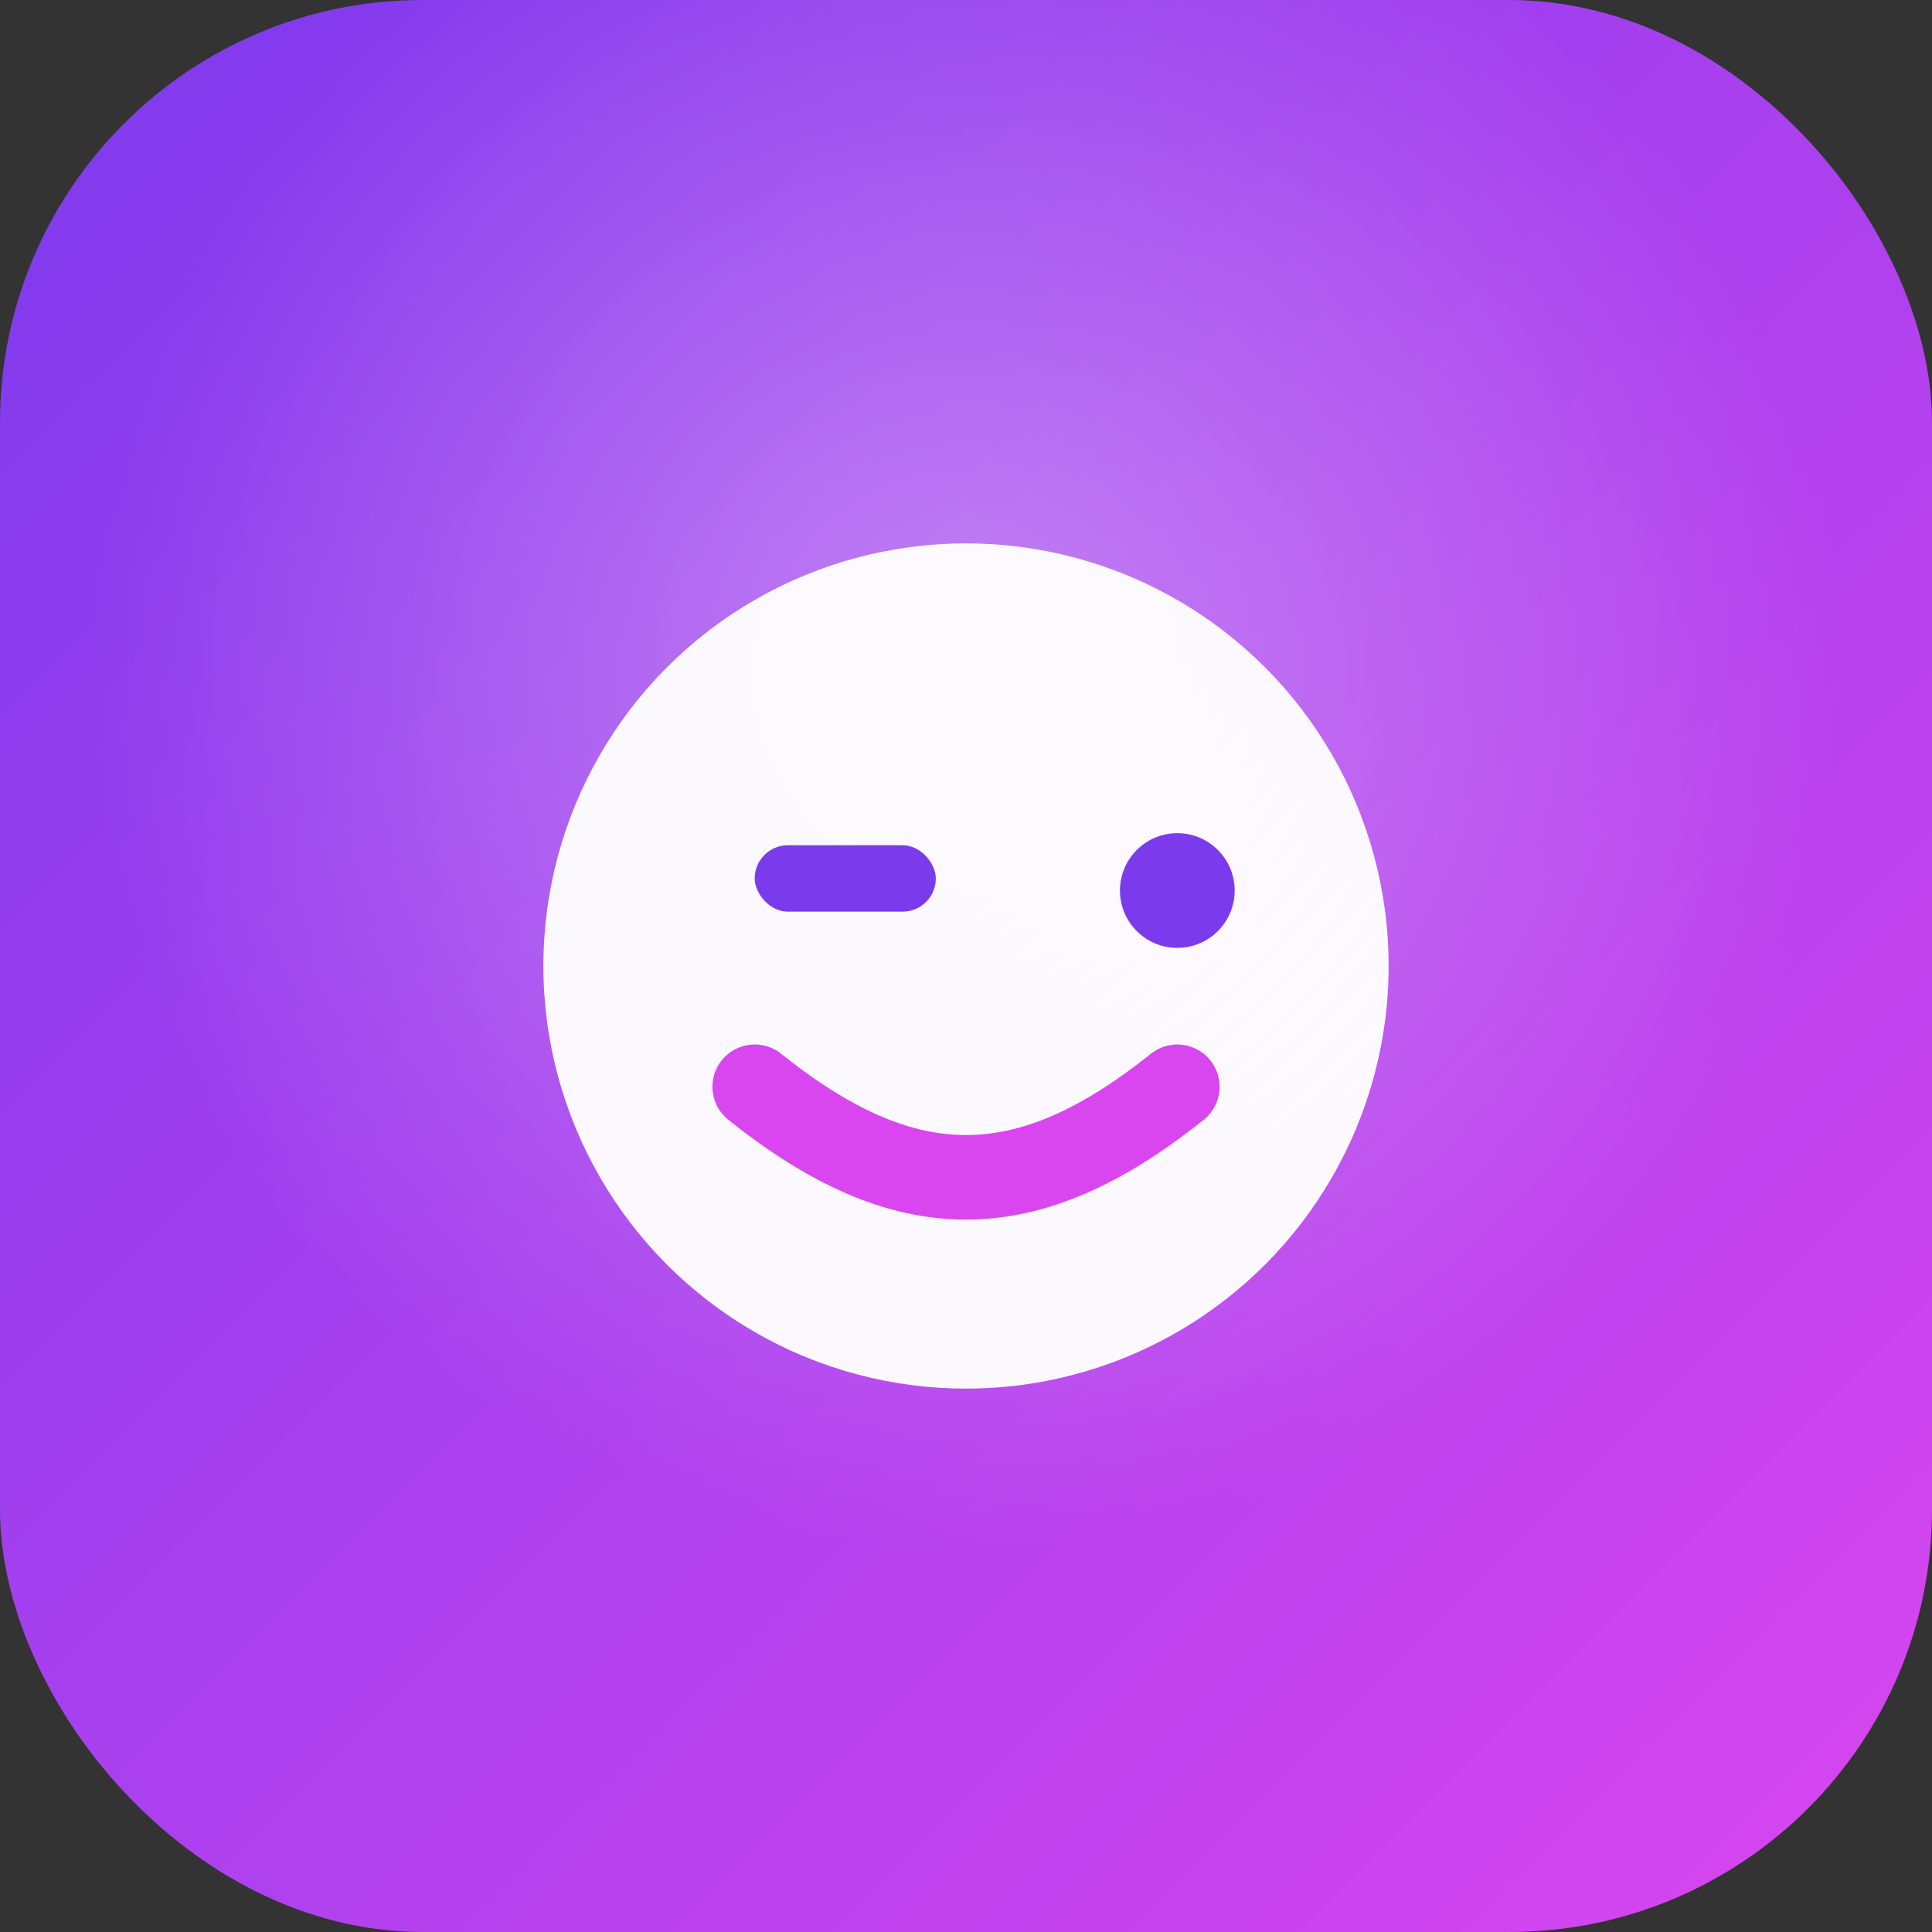
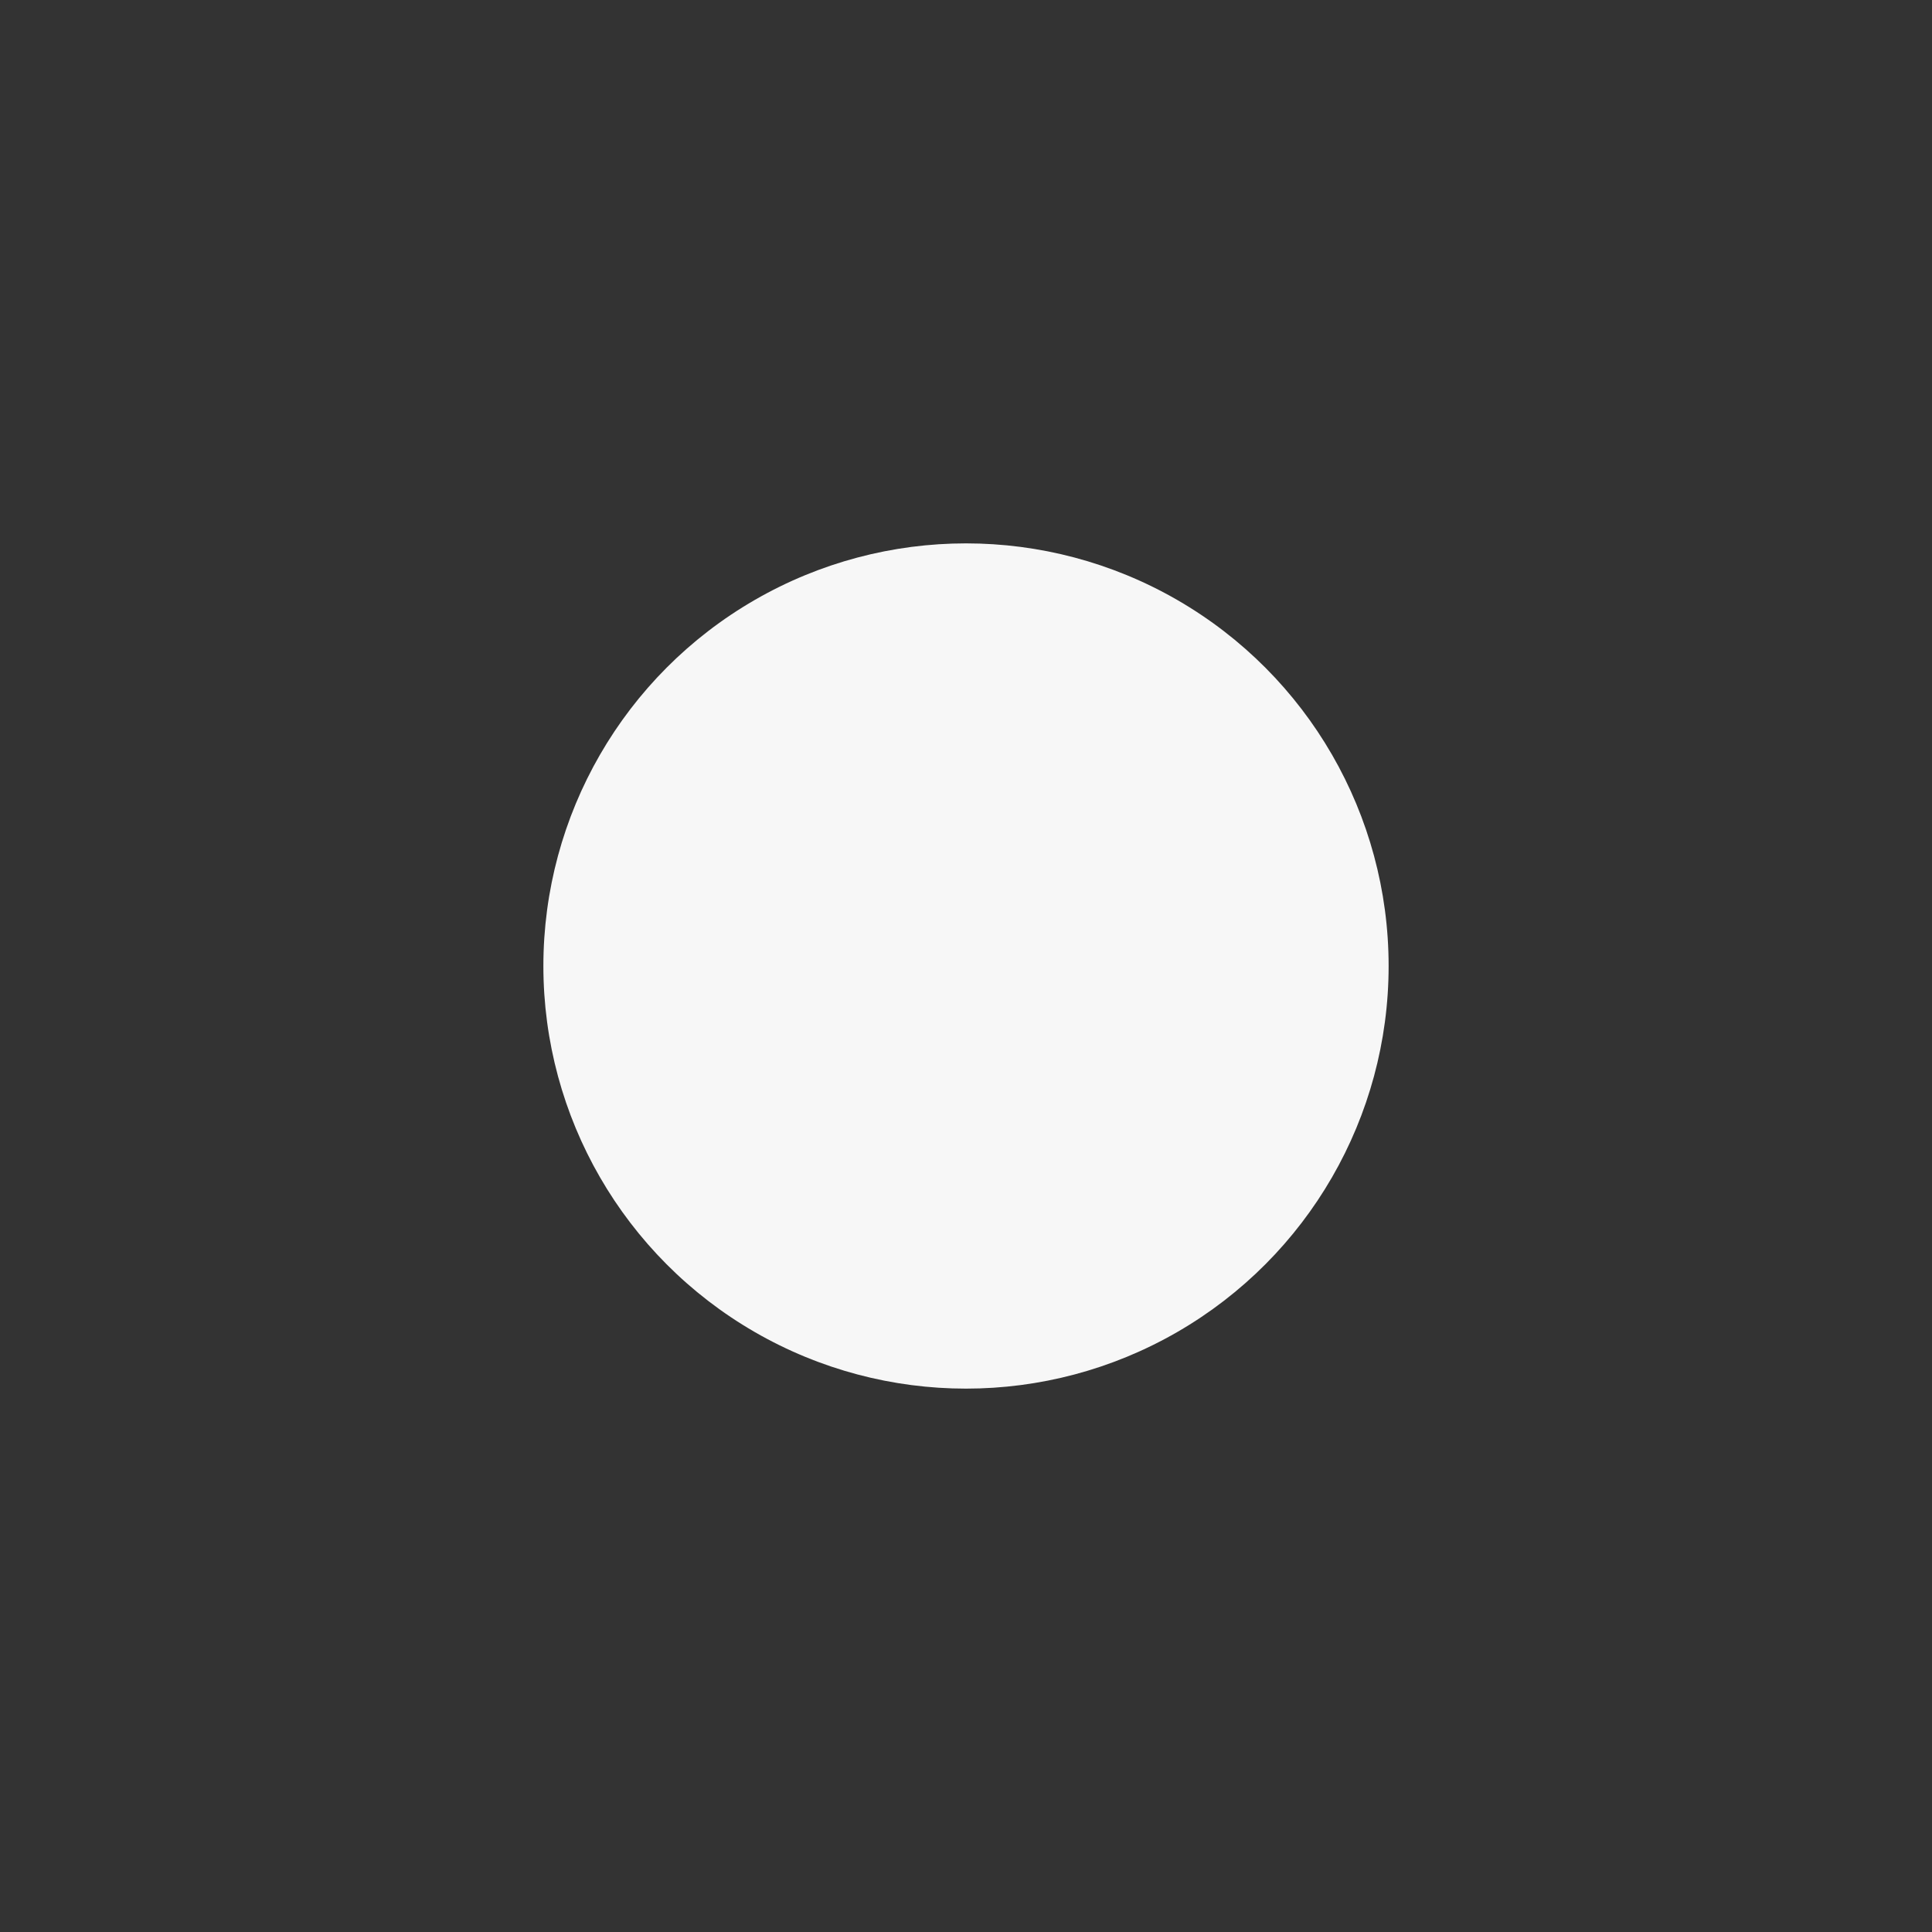
<svg xmlns="http://www.w3.org/2000/svg" width="64" height="64" viewBox="0 0 64 64" fill="none">
  <rect x="0" y="0" width="64" height="64" fill="#333333" stroke="none" />
  <defs>
    <linearGradient id="bg" x1="0%" y1="0%" x2="100%" y2="100%">
      <stop offset="0%" stop-color="#7c3aed" />
      <stop offset="100%" stop-color="#d946ef" />
    </linearGradient>
    <radialGradient id="glow" cx="50%" cy="35%" r="45%">
      <stop offset="0%" stop-color="#ffffff" stop-opacity="0.35" />
      <stop offset="100%" stop-color="#ffffff" stop-opacity="0" />
    </radialGradient>
  </defs>
-   <rect width="64" height="64" rx="14" fill="url(#bg)" />
-   <rect width="64" height="64" rx="14" fill="url(#glow)" />
  <circle cx="32" cy="32" r="14" fill="#ffffff" opacity="0.96" />
-   <rect x="25" y="28" width="6" height="2.2" rx="1.1" fill="#7c3aed" />
-   <circle cx="39" cy="29.5" r="1.9" fill="#7c3aed" />
-   <path d="M25 36 C 30 40, 34 40, 39 36" stroke="#d946ef" stroke-width="2.8" stroke-linecap="round" fill="none" />
</svg>